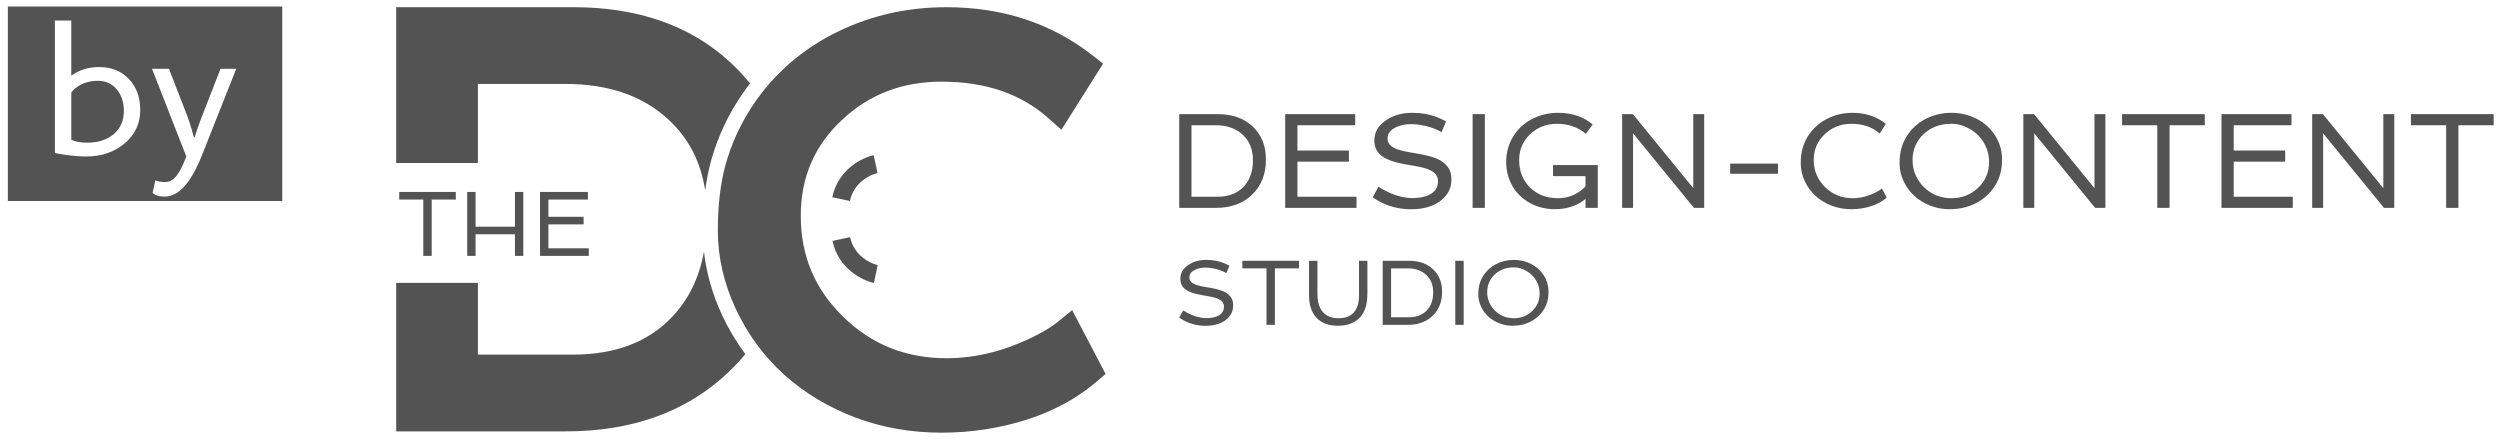
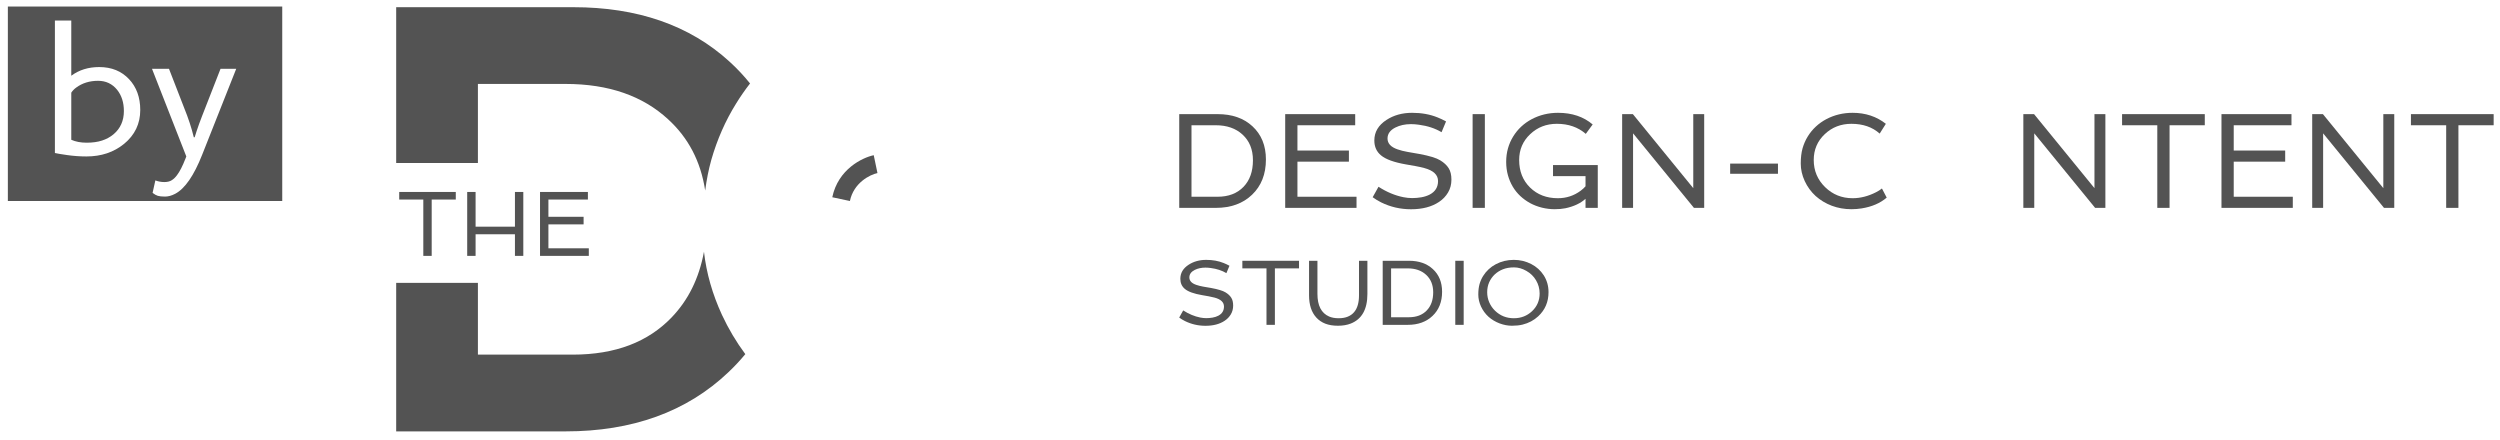
<svg xmlns="http://www.w3.org/2000/svg" width="176" height="31" viewBox="0 0 176 31" fill="none">
  <path d="M6.099 10.046C5.686 10.046 5.326 9.977 5.018 9.84V6.524C5.107 6.387 5.224 6.266 5.37 6.161C5.799 5.846 6.311 5.689 6.906 5.689C7.456 5.689 7.903 5.901 8.247 6.324C8.563 6.72 8.721 7.218 8.721 7.819C8.721 8.501 8.476 9.047 7.986 9.459C7.76 9.648 7.493 9.793 7.185 9.894C6.878 9.995 6.515 10.046 6.099 10.046Z" fill="#535353" />
  <path fill-rule="evenodd" clip-rule="evenodd" d="M19.87 0.46H0.553V14.152H19.87V0.46ZM6.985 4.721C6.22 4.721 5.564 4.925 5.018 5.332V1.447H3.865V10.772C3.99 10.804 4.277 10.852 4.727 10.917C5.176 10.981 5.629 11.014 6.086 11.014C7.126 11.014 8.009 10.719 8.733 10.13C9.494 9.505 9.874 8.71 9.874 7.746C9.874 6.859 9.613 6.137 9.091 5.58C8.557 5.007 7.855 4.721 6.985 4.721ZM11.568 12.817C11.354 12.817 11.143 12.778 10.937 12.702L10.742 13.579C10.872 13.68 10.993 13.749 11.107 13.785C11.224 13.821 11.394 13.839 11.617 13.839C11.843 13.839 12.08 13.775 12.327 13.646C13.015 13.287 13.65 12.369 14.233 10.893L16.631 4.842H15.526L14.221 8.182C14.075 8.557 13.95 8.904 13.844 9.223L13.705 9.664H13.644C13.604 9.503 13.559 9.336 13.511 9.162L13.359 8.666C13.302 8.484 13.239 8.305 13.171 8.127L11.896 4.842H10.7L13.116 11.014L13.055 11.171C12.853 11.691 12.655 12.079 12.46 12.333C12.351 12.482 12.23 12.599 12.096 12.684C11.963 12.773 11.787 12.817 11.568 12.817Z" fill="#535353" />
  <path d="M83.297 21.853C83.693 22.108 84.095 22.275 84.504 22.356C84.642 22.384 84.783 22.397 84.926 22.397C85.068 22.397 85.215 22.385 85.367 22.359C85.52 22.331 85.655 22.287 85.772 22.225C86.036 22.085 86.168 21.87 86.168 21.579C86.168 21.279 85.947 21.07 85.504 20.951C85.374 20.918 85.236 20.887 85.089 20.859L84.632 20.779C84.05 20.68 83.645 20.533 83.415 20.34C83.202 20.164 83.096 19.926 83.096 19.627C83.096 19.219 83.291 18.889 83.683 18.636C84.032 18.409 84.445 18.295 84.919 18.295C85.375 18.295 85.785 18.37 86.149 18.518C86.279 18.569 86.414 18.633 86.555 18.709L86.338 19.229C86.029 19.044 85.665 18.924 85.245 18.869C85.113 18.85 84.985 18.84 84.862 18.84C84.579 18.84 84.328 18.894 84.111 19.002C83.858 19.13 83.731 19.306 83.731 19.531C83.731 19.769 83.892 19.943 84.213 20.053C84.358 20.104 84.522 20.146 84.705 20.178L85.274 20.276C85.753 20.366 86.085 20.466 86.27 20.579C86.456 20.691 86.592 20.818 86.679 20.958C86.769 21.096 86.814 21.281 86.814 21.512C86.814 21.741 86.759 21.947 86.651 22.13C86.542 22.312 86.397 22.463 86.216 22.582C85.863 22.818 85.412 22.936 84.865 22.936C84.354 22.936 83.874 22.825 83.424 22.604C83.278 22.532 83.141 22.449 83.016 22.356L83.297 21.853Z" fill="#535353" />
  <path d="M89.161 18.894H87.462V18.359H91.451V18.894H89.752V22.869H89.161V18.894Z" fill="#535353" />
  <path d="M92.157 18.359H92.748V20.694C92.748 21.513 93.022 22.043 93.569 22.283C93.757 22.363 93.978 22.404 94.234 22.404C94.489 22.404 94.706 22.367 94.885 22.292C95.066 22.218 95.215 22.111 95.332 21.971C95.56 21.701 95.674 21.307 95.674 20.789V18.359H96.265V20.694C96.265 21.774 95.874 22.47 95.093 22.779C94.833 22.881 94.533 22.932 94.192 22.932C93.851 22.932 93.554 22.884 93.301 22.786C93.05 22.686 92.84 22.544 92.672 22.359C92.329 21.985 92.157 21.462 92.157 20.789V18.359Z" fill="#535353" />
  <path d="M97.342 18.359H99.197C99.889 18.359 100.446 18.552 100.868 18.939C101.305 19.338 101.523 19.872 101.523 20.541C101.523 21.248 101.299 21.814 100.852 22.238C100.411 22.659 99.83 22.869 99.108 22.869H97.342V18.359ZM99.188 22.334C99.718 22.334 100.137 22.174 100.443 21.856C100.746 21.542 100.897 21.116 100.897 20.579C100.897 20.061 100.73 19.649 100.395 19.343C100.069 19.044 99.639 18.894 99.105 18.894H97.933V22.334H99.188Z" fill="#535353" />
  <path d="M102.452 18.359H103.043V22.869H102.452V18.359Z" fill="#535353" />
  <path d="M104.79 22.299C104.569 22.097 104.393 21.857 104.263 21.579C104.136 21.301 104.072 21.02 104.072 20.738C104.072 20.456 104.101 20.212 104.158 20.006C104.218 19.797 104.302 19.607 104.41 19.432C104.519 19.256 104.649 19.098 104.8 18.958C104.951 18.818 105.119 18.699 105.305 18.601C105.692 18.397 106.115 18.295 106.573 18.295C107.011 18.295 107.42 18.393 107.799 18.588C108.168 18.779 108.462 19.045 108.681 19.385C108.905 19.739 109.016 20.133 109.016 20.566C109.016 21.252 108.774 21.82 108.288 22.27C107.984 22.552 107.616 22.747 107.186 22.853C106.971 22.906 106.722 22.932 106.439 22.932C106.155 22.932 105.866 22.877 105.57 22.767C105.274 22.654 105.014 22.498 104.79 22.299ZM105.228 19.321C105.064 19.476 104.934 19.66 104.838 19.872C104.745 20.084 104.698 20.318 104.698 20.573C104.698 20.827 104.747 21.066 104.845 21.289C104.943 21.512 105.077 21.706 105.247 21.872C105.611 22.226 106.053 22.404 106.573 22.404C107.077 22.404 107.506 22.238 107.857 21.907C108.212 21.572 108.39 21.156 108.39 20.662C108.39 20.326 108.305 20.015 108.135 19.729C107.975 19.457 107.75 19.238 107.461 19.073C107.175 18.907 106.884 18.824 106.586 18.824C106.287 18.824 106.028 18.869 105.806 18.958C105.587 19.045 105.394 19.166 105.228 19.321Z" fill="#535353" />
  <path d="M83.018 8.035H85.727C86.737 8.035 87.55 8.318 88.165 8.883C88.802 9.467 89.121 10.249 89.121 11.228C89.121 12.262 88.794 13.09 88.142 13.712C87.498 14.327 86.65 14.634 85.596 14.634H83.018V8.035ZM85.713 13.851C86.487 13.851 87.097 13.618 87.545 13.152C87.986 12.693 88.207 12.07 88.207 11.284C88.207 10.525 87.963 9.923 87.475 9.475C87 9.037 86.372 8.818 85.592 8.818H83.881V13.851H85.713Z" fill="#535353" />
  <path d="M90.478 8.035H95.406V8.818H91.34V10.598H94.963V11.381H91.34V13.851H95.499V14.634H90.478V8.035Z" fill="#535353" />
  <path d="M97.047 13.148C97.625 13.521 98.212 13.766 98.809 13.884C99.011 13.925 99.216 13.945 99.424 13.945C99.633 13.945 99.847 13.926 100.068 13.889C100.292 13.848 100.489 13.783 100.66 13.693C101.045 13.488 101.238 13.173 101.238 12.747C101.238 12.309 100.915 12.003 100.268 11.829C100.079 11.779 99.877 11.734 99.662 11.694L98.995 11.577C98.147 11.431 97.555 11.217 97.219 10.934C96.908 10.676 96.753 10.328 96.753 9.89C96.753 9.293 97.039 8.81 97.611 8.441C98.121 8.108 98.722 7.942 99.415 7.942C100.08 7.942 100.678 8.051 101.21 8.268C101.4 8.343 101.597 8.436 101.802 8.548L101.485 9.307C101.034 9.037 100.503 8.862 99.891 8.781C99.698 8.753 99.511 8.739 99.331 8.739C98.918 8.739 98.552 8.818 98.236 8.977C97.866 9.163 97.681 9.421 97.681 9.75C97.681 10.098 97.915 10.353 98.385 10.514C98.596 10.589 98.835 10.65 99.103 10.696L99.933 10.841C100.632 10.971 101.117 11.119 101.387 11.284C101.658 11.448 101.856 11.633 101.984 11.838C102.114 12.04 102.18 12.31 102.18 12.649C102.18 12.985 102.1 13.286 101.942 13.553C101.783 13.82 101.572 14.041 101.308 14.215C100.792 14.56 100.135 14.732 99.336 14.732C98.59 14.732 97.889 14.571 97.233 14.248C97.019 14.142 96.82 14.021 96.636 13.884L97.047 13.148Z" fill="#535353" />
  <path d="M103.672 8.035H104.534V14.634H103.672V8.035Z" fill="#535353" />
  <path d="M106.497 13.139C106.351 12.89 106.237 12.621 106.157 12.332C106.076 12.04 106.035 11.728 106.035 11.395C106.035 11.063 106.077 10.746 106.161 10.445C106.248 10.14 106.371 9.861 106.53 9.606C106.688 9.348 106.878 9.116 107.098 8.911C107.319 8.706 107.565 8.532 107.835 8.389C108.401 8.091 109.018 7.942 109.686 7.942C110.668 7.942 111.481 8.215 112.124 8.762L111.639 9.424C111.095 8.952 110.416 8.716 109.602 8.716C108.865 8.716 108.241 8.958 107.728 9.443C107.209 9.93 106.949 10.538 106.949 11.265C106.949 12.057 107.206 12.704 107.718 13.204C108.228 13.704 108.879 13.954 109.672 13.954C110.272 13.954 110.808 13.778 111.28 13.427C111.414 13.328 111.527 13.224 111.621 13.115V12.402H109.332V11.619H112.483V14.634H111.621V13.996C111.266 14.316 110.792 14.538 110.199 14.662C109.981 14.706 109.728 14.728 109.439 14.728C109.15 14.728 108.856 14.692 108.558 14.62C108.259 14.546 107.983 14.44 107.728 14.304C107.473 14.164 107.24 13.996 107.028 13.8C106.82 13.604 106.643 13.384 106.497 13.139Z" fill="#535353" />
  <path d="M114.199 8.035H114.954L119.206 13.246V8.035H119.975V14.634H119.253L114.968 9.387V14.634H114.199V8.035Z" fill="#535353" />
  <path d="M121.803 11.517H125.169V12.234H121.803V11.517Z" fill="#535353" />
  <path d="M132.33 9.405C131.814 8.945 131.151 8.716 130.339 8.716C129.603 8.716 128.978 8.958 128.465 9.443C127.946 9.93 127.687 10.538 127.687 11.265C127.687 12.017 127.954 12.654 128.489 13.176C129.02 13.695 129.665 13.954 130.423 13.954C130.973 13.954 131.522 13.814 132.069 13.535C132.231 13.454 132.371 13.365 132.489 13.269L132.824 13.912C132.367 14.304 131.778 14.557 131.057 14.672C130.824 14.709 130.585 14.728 130.339 14.728C129.851 14.728 129.391 14.647 128.959 14.485C128.527 14.321 128.148 14.092 127.822 13.8C127.499 13.505 127.242 13.154 127.053 12.747C126.866 12.34 126.773 11.93 126.773 11.517C126.773 11.103 126.815 10.746 126.899 10.445C126.986 10.14 127.109 9.861 127.267 9.606C127.426 9.348 127.615 9.116 127.836 8.911C128.057 8.706 128.302 8.532 128.572 8.389C129.138 8.091 129.755 7.942 130.423 7.942C131.328 7.942 132.108 8.2 132.764 8.716L132.33 9.405Z" fill="#535353" />
-   <path d="M134.778 13.8C134.455 13.505 134.198 13.154 134.009 12.747C133.822 12.34 133.729 11.93 133.729 11.517C133.729 11.103 133.771 10.746 133.855 10.445C133.942 10.14 134.065 9.861 134.223 9.606C134.382 9.348 134.571 9.116 134.792 8.911C135.013 8.706 135.258 8.532 135.528 8.389C136.094 8.091 136.711 7.942 137.379 7.942C138.02 7.942 138.616 8.085 139.17 8.371C139.707 8.65 140.136 9.039 140.456 9.536C140.783 10.055 140.946 10.631 140.946 11.265C140.946 12.268 140.592 13.1 139.883 13.758C139.438 14.172 138.902 14.456 138.274 14.611C137.961 14.689 137.597 14.728 137.184 14.728C136.77 14.728 136.347 14.647 135.915 14.485C135.483 14.321 135.104 14.092 134.778 13.8ZM135.417 9.443C135.177 9.669 134.988 9.938 134.848 10.249C134.711 10.56 134.643 10.901 134.643 11.274C134.643 11.647 134.714 11.997 134.857 12.323C135 12.649 135.196 12.933 135.445 13.176C135.976 13.695 136.621 13.954 137.379 13.954C138.116 13.954 138.741 13.712 139.254 13.227C139.773 12.736 140.032 12.129 140.032 11.405C140.032 10.914 139.908 10.459 139.659 10.039C139.426 9.641 139.098 9.321 138.675 9.079C138.259 8.837 137.833 8.716 137.398 8.716C136.963 8.716 136.584 8.781 136.26 8.911C135.94 9.039 135.659 9.216 135.417 9.443Z" fill="#535353" />
  <path d="M142.443 8.035H143.198L147.45 13.246V8.035H148.219V14.634H147.496L143.212 9.387V14.634H142.443V8.035Z" fill="#535353" />
  <path d="M151.874 8.818H149.394V8.035H155.217V8.818H152.737V14.634H151.874V8.818Z" fill="#535353" />
  <path d="M156.392 8.035H161.32V8.818H157.254V10.598H160.877V11.381H157.254V13.851H161.413V14.634H156.392V8.035Z" fill="#535353" />
  <path d="M162.779 8.035H163.534L167.786 13.246V8.035H168.556V14.634H167.833L163.548 9.387V14.634H162.779V8.035Z" fill="#535353" />
  <path d="M172.211 8.818H169.73V8.035H175.553V8.818H173.073V14.634H172.211V8.818Z" fill="#535353" />
  <path fill-rule="evenodd" clip-rule="evenodd" d="M58.593 13.886C59.003 11.912 60.71 11.097 61.511 10.926L61.773 12.184C61.237 12.298 60.099 12.869 59.833 14.151L58.593 13.886Z" fill="#535353" />
-   <path fill-rule="evenodd" clip-rule="evenodd" d="M58.608 16.959C59.018 18.934 60.724 19.748 61.526 19.919L61.787 18.661C61.251 18.547 60.114 17.976 59.848 16.694L58.608 16.959Z" fill="#535353" />
-   <path d="M73.808 8.322L74.722 9.134L77.658 4.481L76.926 3.907C74.022 1.632 70.573 0.507 66.63 0.507C63.713 0.507 61.001 1.157 58.512 2.465L58.511 2.465C57.316 3.094 56.229 3.862 55.251 4.767C54.272 5.673 53.431 6.696 52.729 7.834C52.022 8.967 51.478 10.204 51.094 11.541L51.093 11.545L51.092 11.548C50.715 12.9 50.535 14.467 50.535 16.231C50.535 18.089 50.957 19.921 51.783 21.717L51.785 21.72L51.786 21.723C52.624 23.516 53.763 25.071 55.2 26.378L55.204 26.382L55.208 26.385C56.653 27.674 58.328 28.677 60.222 29.396L60.225 29.398L60.228 29.399C62.133 30.109 64.154 30.46 66.284 30.46C67.35 30.46 68.392 30.38 69.41 30.218C72.533 29.721 75.151 28.617 77.21 26.86L77.834 26.327L75.481 21.835L74.497 22.635C74.078 22.975 73.568 23.299 72.957 23.603L72.953 23.605L72.949 23.608C70.821 24.691 68.718 25.219 66.63 25.219C63.766 25.219 61.366 24.253 59.371 22.313C57.367 20.363 56.375 18.011 56.375 15.196C56.375 12.486 57.333 10.263 59.261 8.457L59.263 8.455C61.178 6.652 63.497 5.749 66.284 5.749C69.424 5.749 71.902 6.629 73.808 8.322Z" fill="#535353" />
  <path d="M51.372 4.352C51.897 4.831 52.374 5.34 52.803 5.876C52.454 6.324 52.129 6.792 51.828 7.28C51.068 8.499 50.486 9.826 50.077 11.252L50.075 11.258L50.073 11.265C49.884 11.941 49.743 12.659 49.645 13.415C49.33 11.344 48.448 9.69 47.031 8.395L47.03 8.393C45.258 6.766 42.885 5.909 39.803 5.909H33.645V11.476H27.891V0.507H40.373C44.84 0.507 48.543 1.759 51.372 4.352Z" fill="#535353" />
  <path d="M27.891 19.913V30.369H39.823C44.485 30.369 48.344 29.004 51.289 26.196C51.714 25.793 52.107 25.371 52.47 24.931C51.836 24.078 51.288 23.156 50.827 22.169L50.824 22.163L50.821 22.156C50.155 20.709 49.73 19.229 49.56 17.723C49.21 19.619 48.437 21.147 47.278 22.351C45.629 24.063 43.351 24.966 40.314 24.966H33.645V19.913H27.891Z" fill="#535353" />
  <path d="M29.801 14.048H28.105V13.514H32.087V14.048H30.391V18.014H29.801V14.048Z" fill="#535353" />
  <path d="M32.891 13.514H33.481V15.958H36.252V13.514H36.841V18.014H36.252V16.492H33.481V18.014H32.891V13.514Z" fill="#535353" />
  <path d="M38.018 13.514H41.388V14.048H38.608V15.262H41.085V15.796H38.608V17.48H41.452V18.014H38.018V13.514Z" fill="#535353" />
</svg>